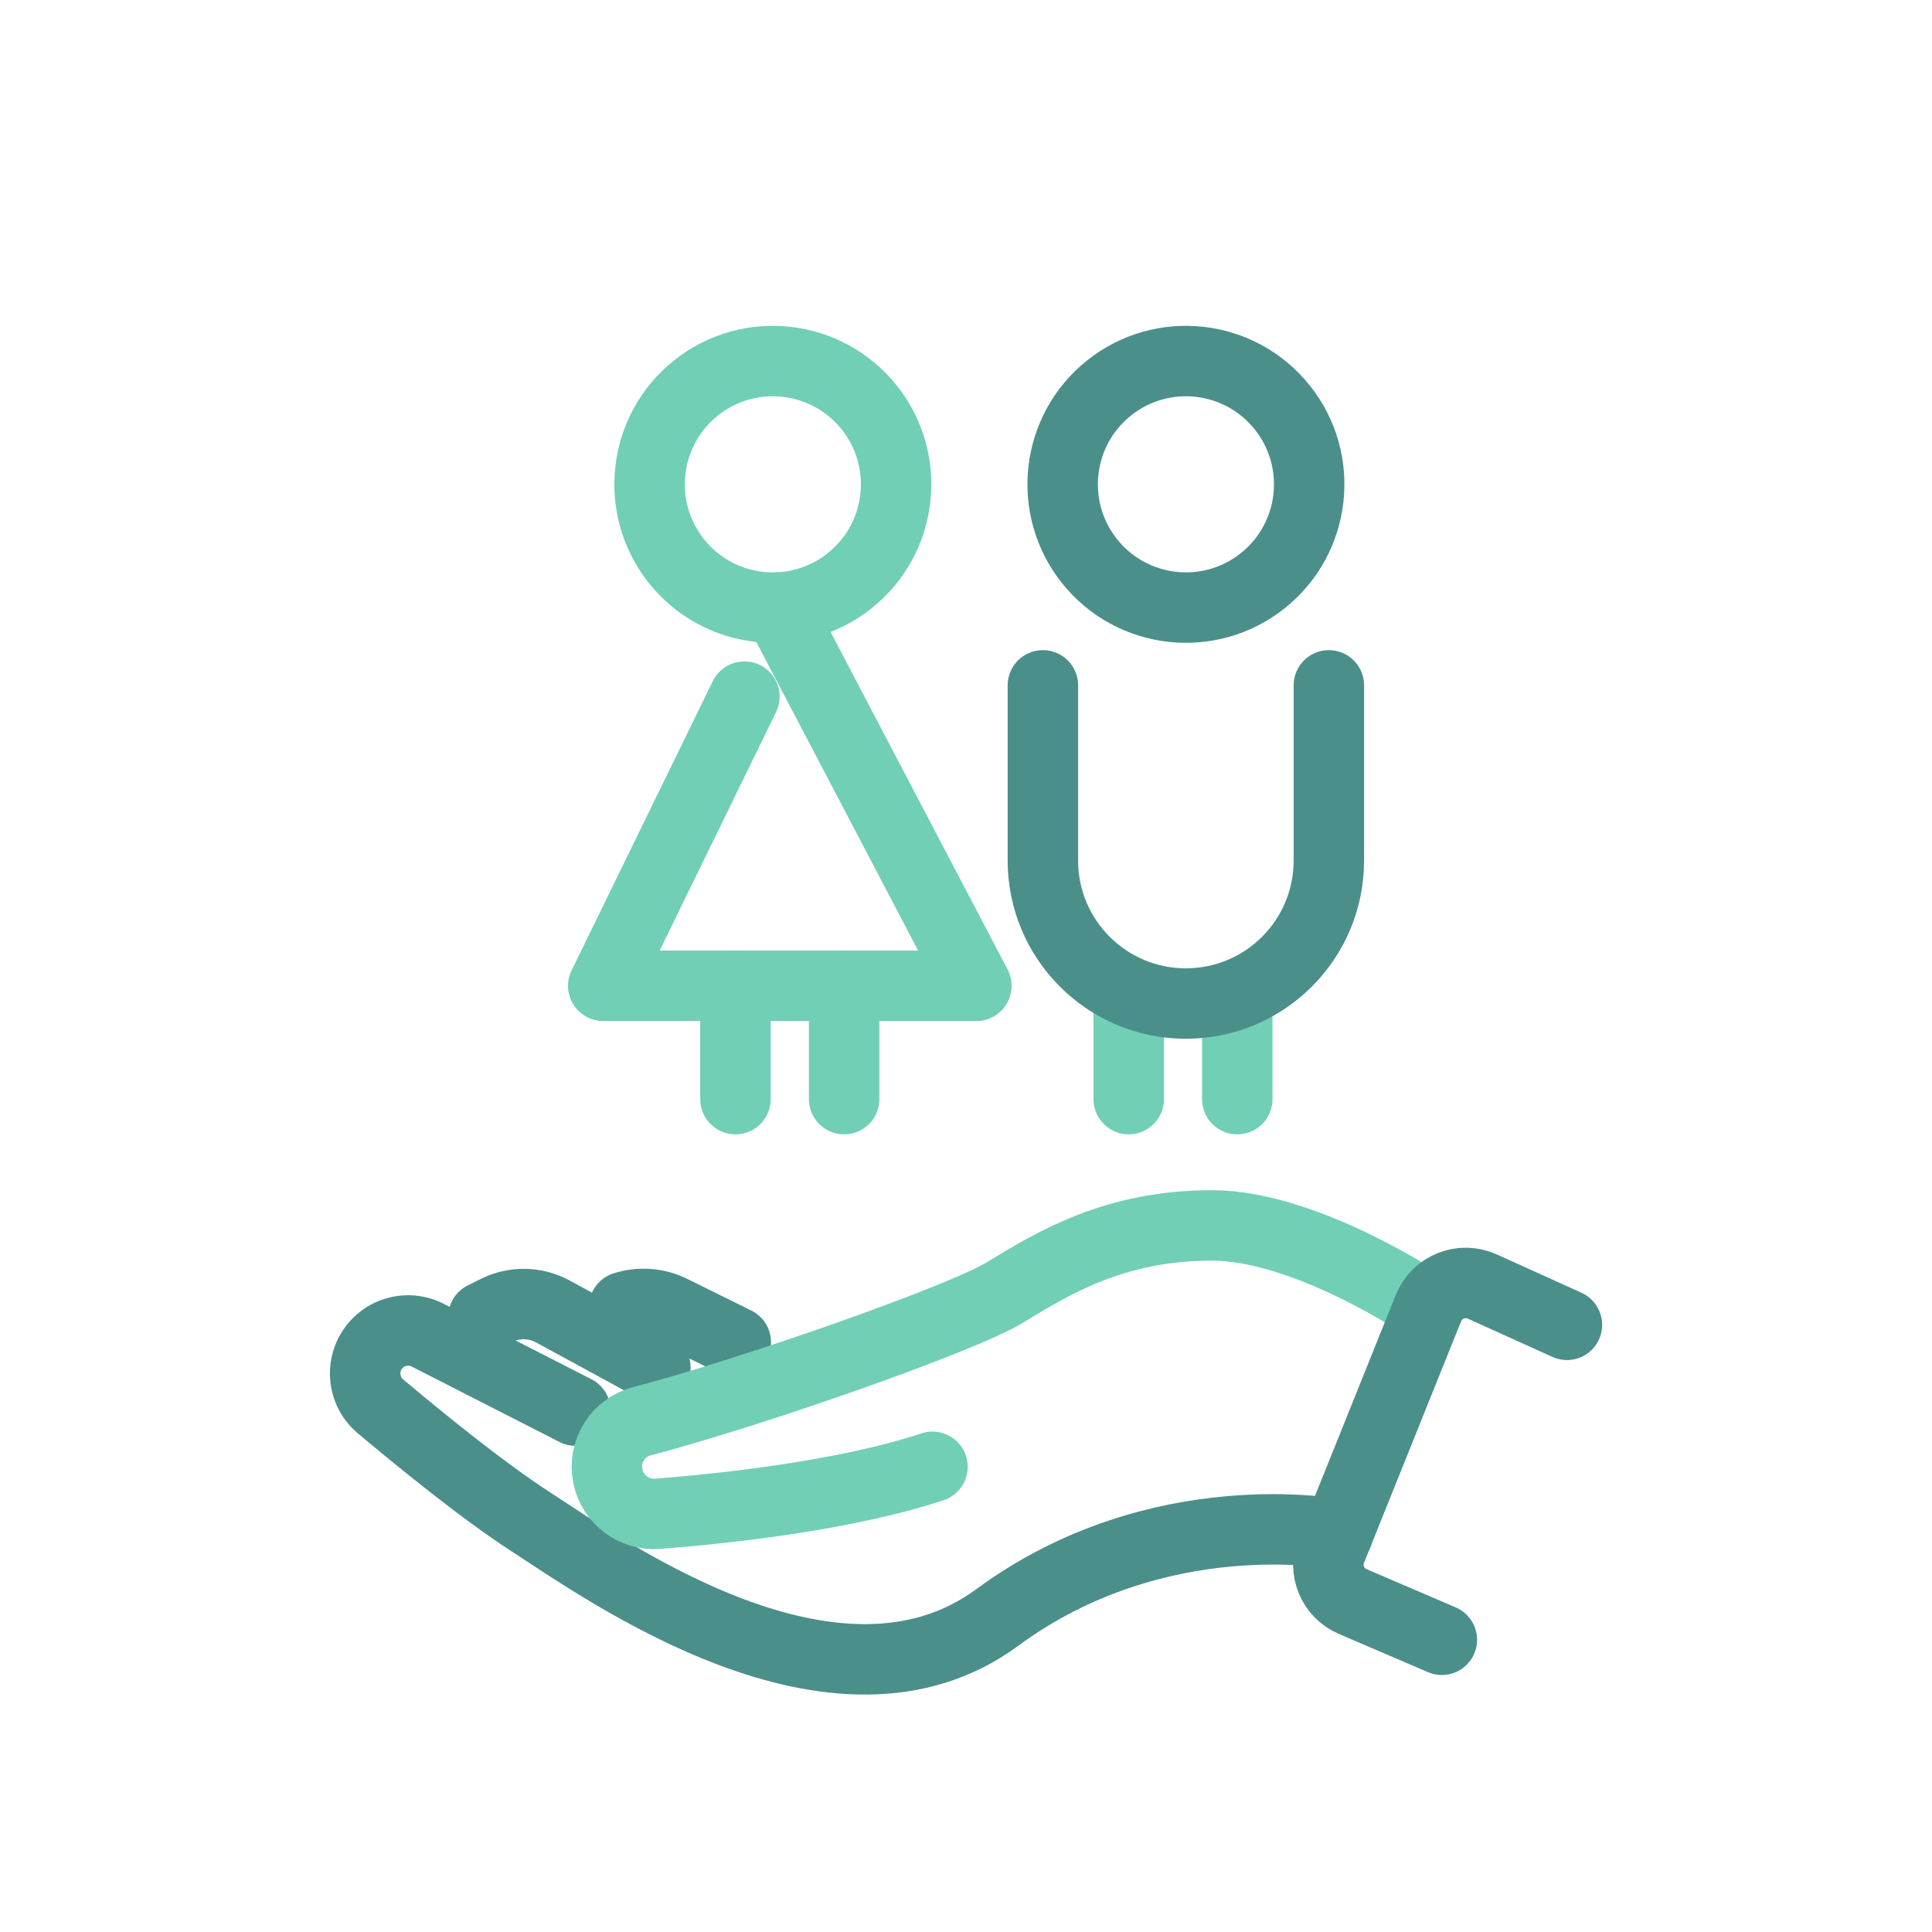
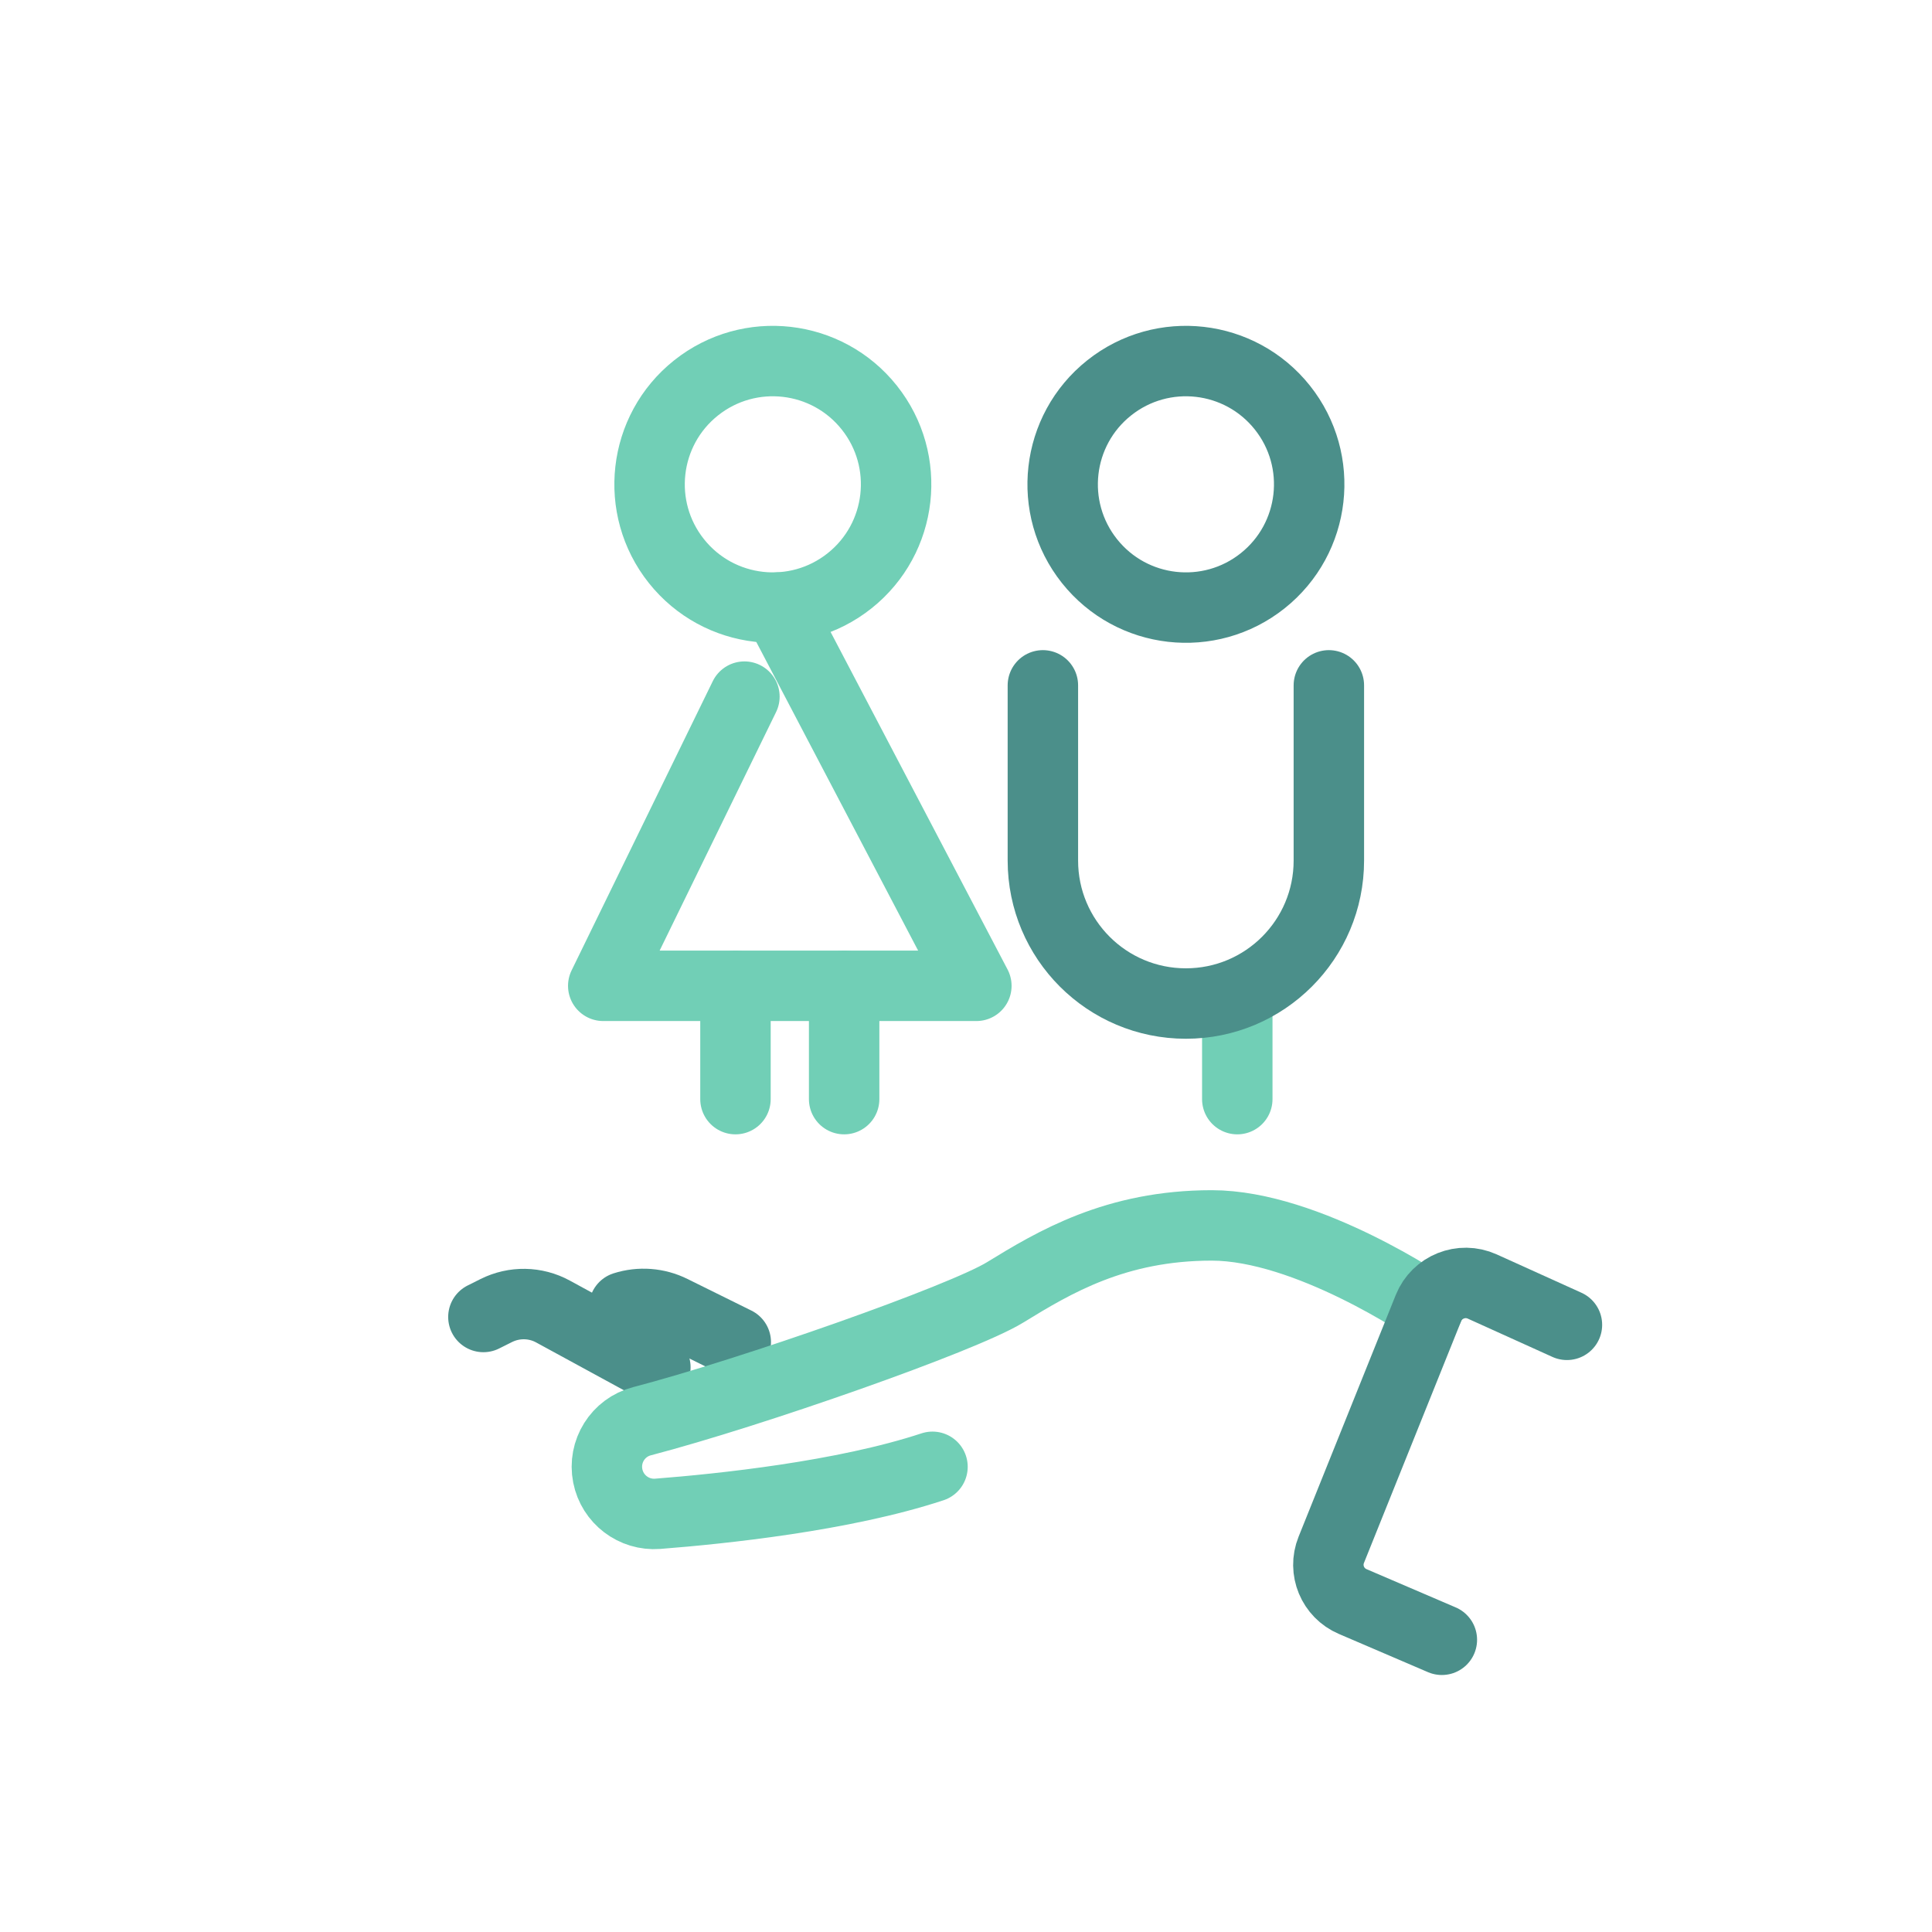
<svg xmlns="http://www.w3.org/2000/svg" id="icon" viewBox="0 0 192 192">
  <defs>
    <style>
      .cls-1, .cls-2, .cls-3 {
        fill: none;
      }

      .cls-2 {
        stroke: #71cfb6;
      }

      .cls-2, .cls-3 {
        stroke-linecap: round;
        stroke-linejoin: round;
        stroke-width: 7px;
      }

      .cls-3 {
        stroke: #4b8f8a;
      }
    </style>
  </defs>
  <rect class="cls-1" x="-1406.32" y="-2143.59" width="4324.07" height="4324.07" />
  <g>
    <g>
-       <line class="cls-2" x1="112.17" y1="99.73" x2="112.17" y2="109.23" />
      <line class="cls-2" x1="122.96" y1="99.73" x2="122.96" y2="109.23" />
      <line class="cls-2" x1="73.09" y1="97.97" x2="73.09" y2="109.23" />
      <line class="cls-2" x1="83.89" y1="97.97" x2="83.89" y2="109.23" />
      <circle class="cls-2" cx="76.8" cy="48.13" r="12.25" transform="translate(-13.26 58.29) rotate(-38.51)" />
      <polyline class="cls-2" points="73.98 69.23 59.95 97.97 97.03 97.97 77.32 60.38" />
      <path class="cls-3" d="M103.64,68.11v17.41c0,7.85,6.36,14.21,14.21,14.21s14.21-6.36,14.21-14.21v-17.41" />
      <circle class="cls-3" cx="117.85" cy="48.13" r="12.25" transform="translate(-4.33 83.85) rotate(-38.51)" />
    </g>
    <g>
-       <path class="cls-3" d="M132.93,152.47s-17.84-3.49-33.82,8.27c-15.98,11.77-38.85-4.64-46.4-9.53-4.78-3.1-10.99-8.16-14.9-11.45-2-1.68-2.03-4.74-.08-6.47h0c1.27-1.13,3.1-1.39,4.64-.67l14.81,7.56" />
      <path class="cls-3" d="M48.04,130.88l1.28-.64c1.78-.89,3.89-.86,5.64.1l10.17,5.54" />
      <path class="cls-3" d="M62.03,129.88h0c1.57-.5,3.27-.37,4.74.36l6.35,3.14" />
      <path class="cls-2" d="M141.96,129.99s-11.99-8.21-21.54-8.21-15.65,3.66-20.54,6.66c-4.21,2.59-25.25,9.97-36.08,12.8-2.39.62-3.88,3-3.4,5.43h0c.46,2.33,2.59,3.95,4.96,3.77,6.3-.49,18.47-1.75,27.31-4.67" />
      <path class="cls-3" d="M155.72,131.66l-8.42-3.81c-2.06-.93-4.49.04-5.34,2.14l-9.66,24.03c-.81,2.01.14,4.29,2.13,5.14l8.86,3.8" />
    </g>
  </g>
</svg>